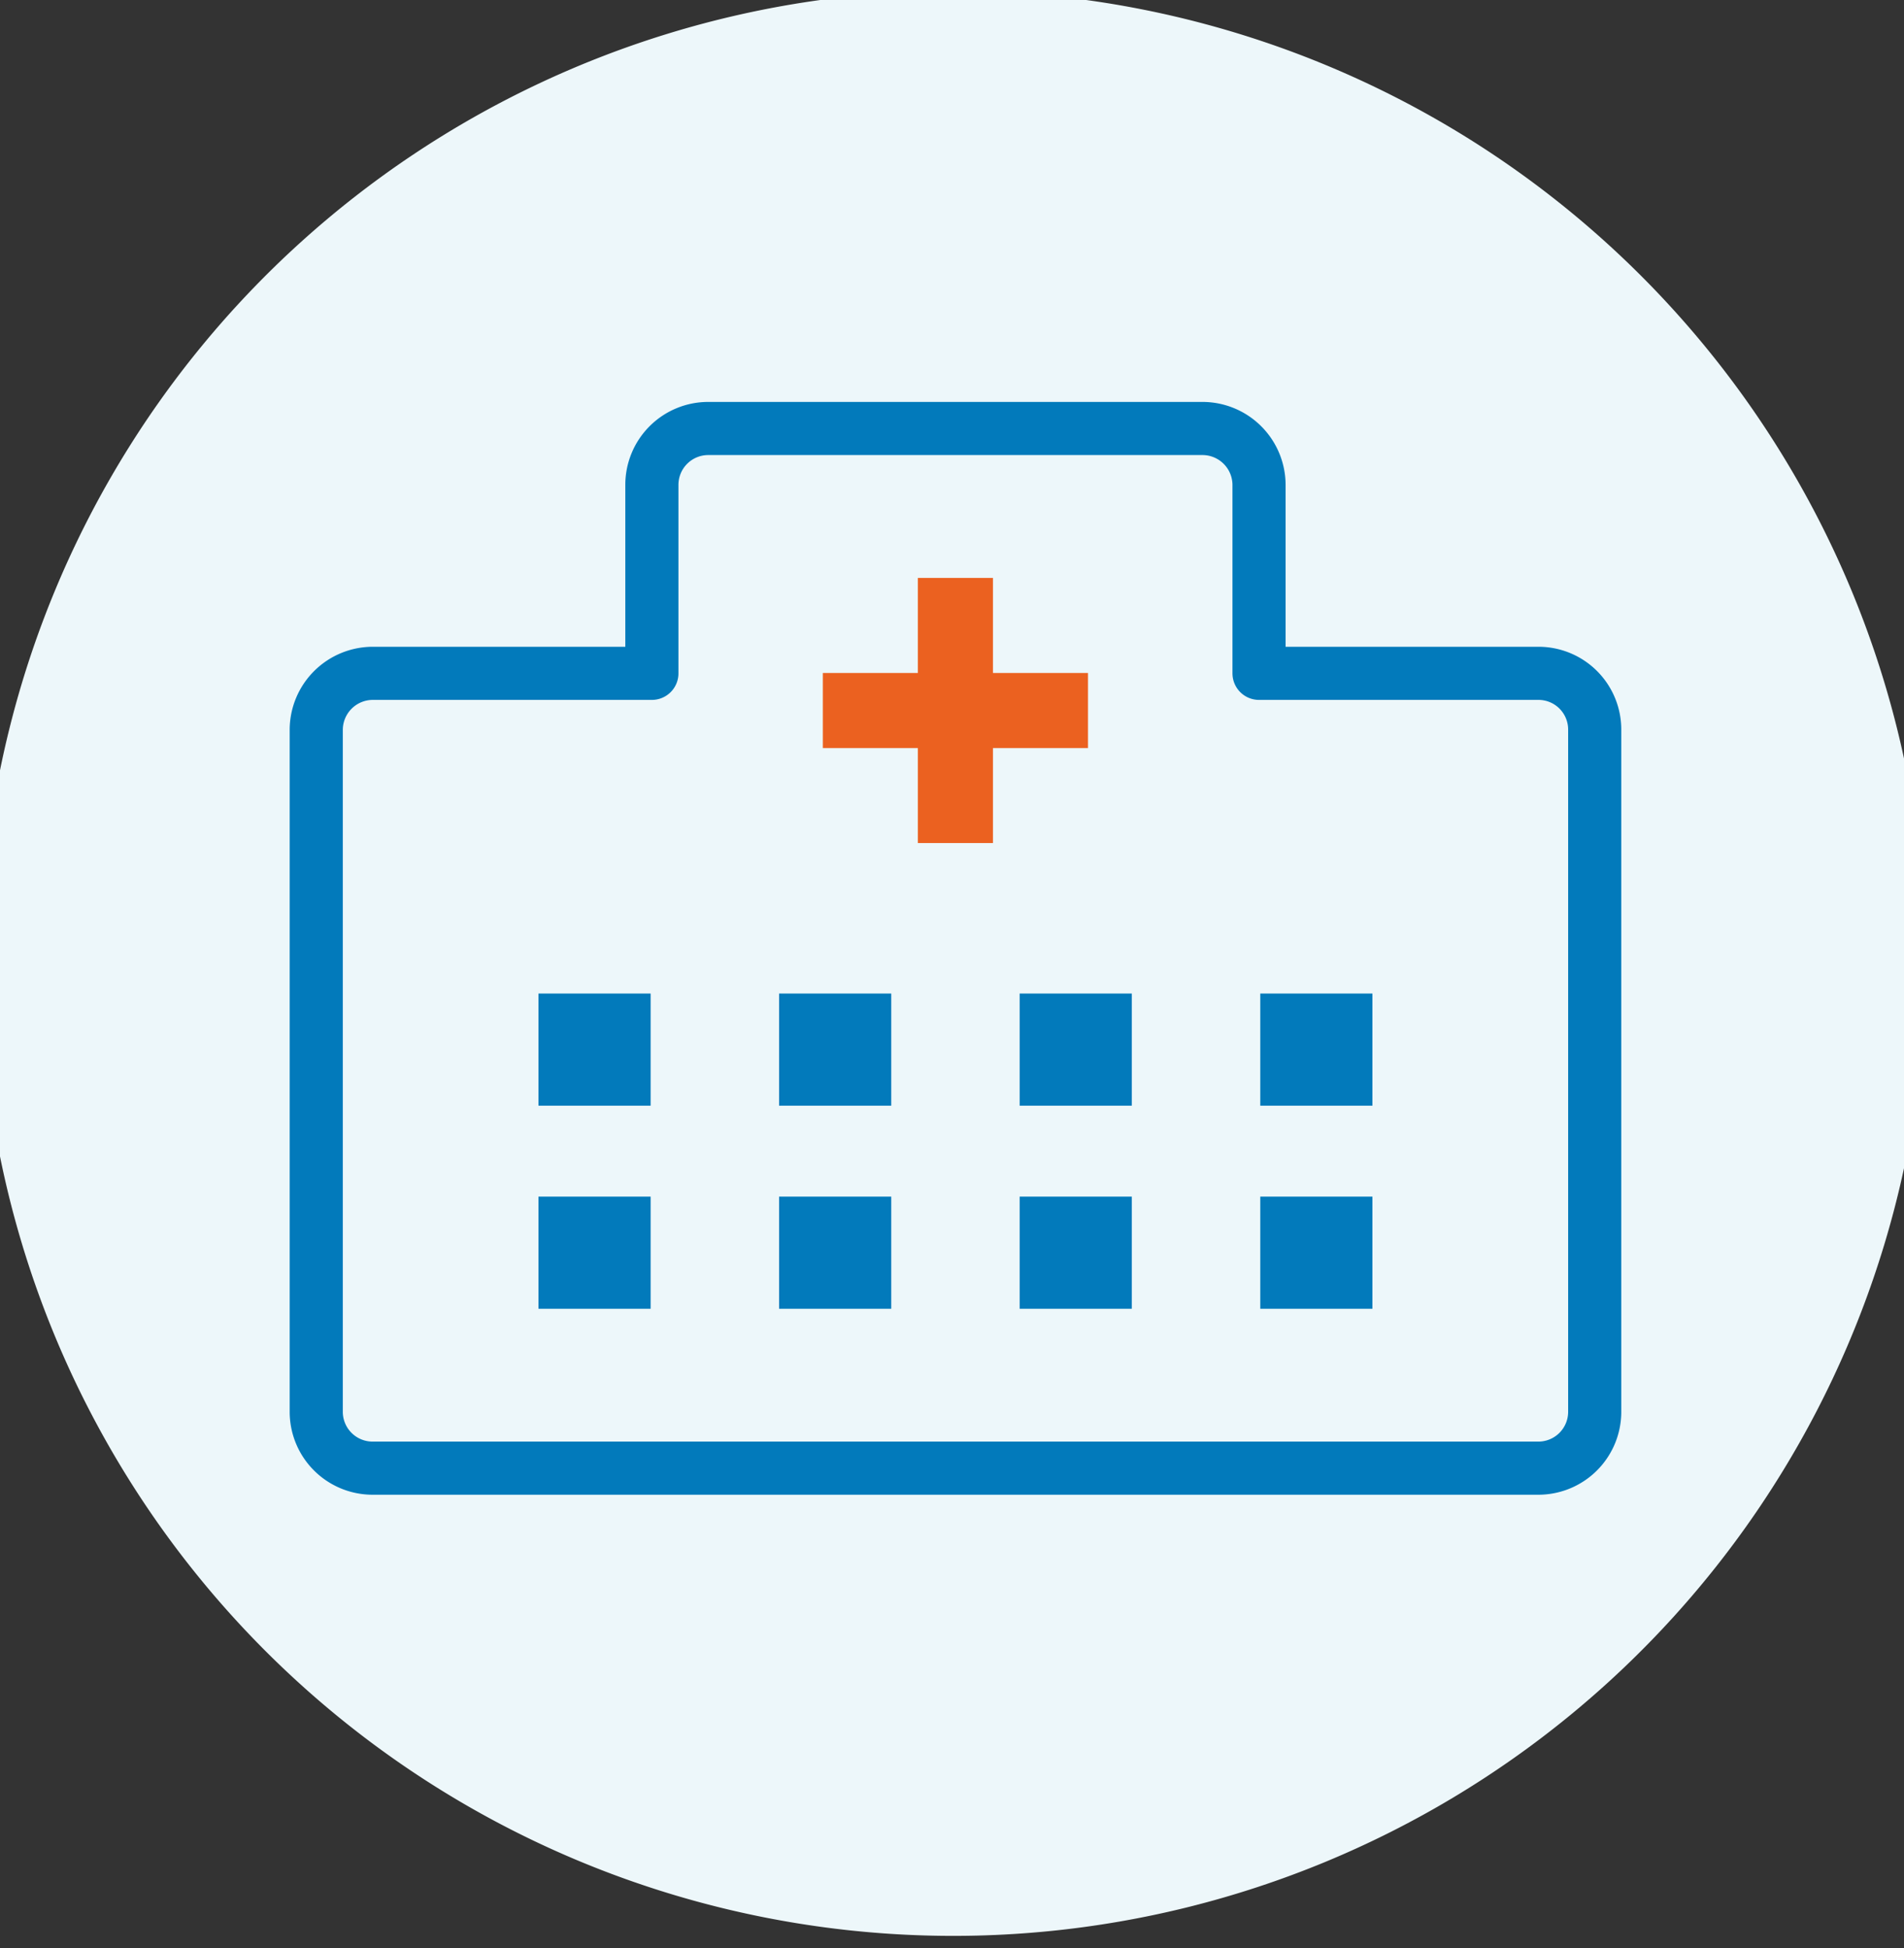
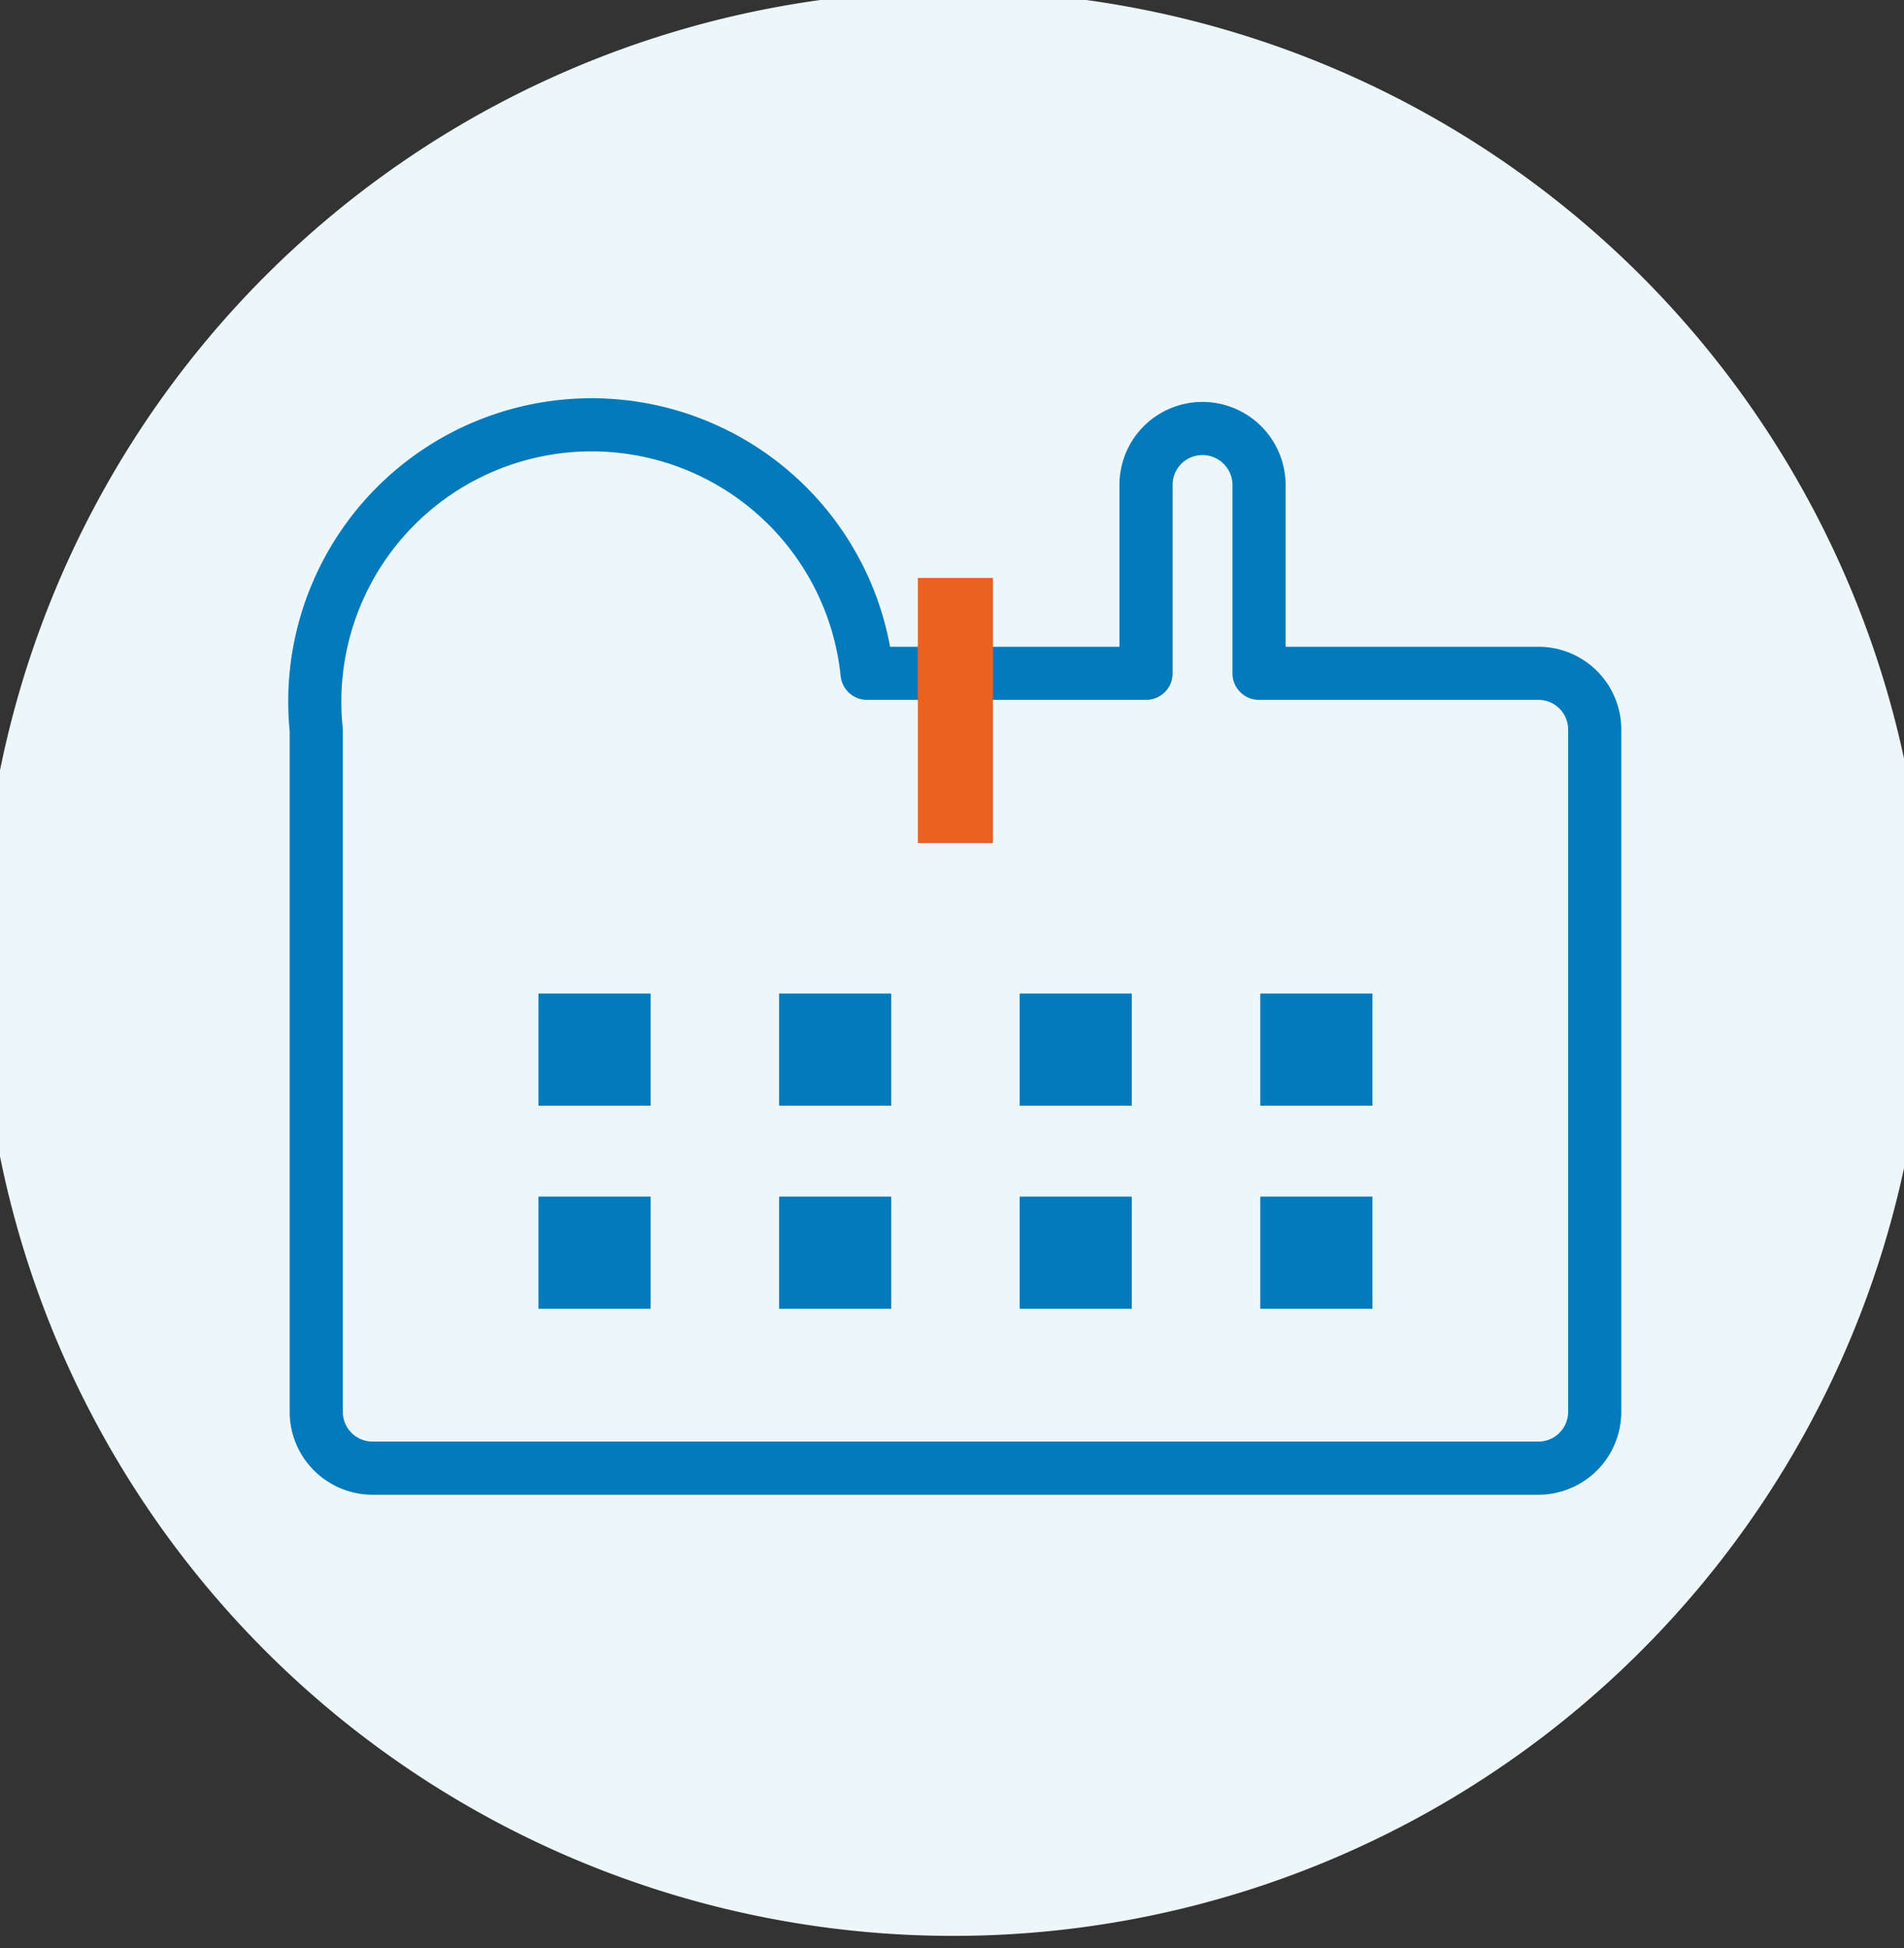
<svg xmlns="http://www.w3.org/2000/svg" width="43" height="44" viewBox="0 0 43 44">
  <rect x="0" y="0" width="43" height="44" fill="#333333" stroke="none" />
  <defs>
    <clipPath id="clip-path">
      <rect id="長方形_37" data-name="長方形 37" width="43" height="44" transform="translate(0.436 0.206)" fill="none" />
    </clipPath>
  </defs>
  <g id="グループ_373" data-name="グループ 373" transform="translate(-0.436 -0.206)">
    <g id="グループ_24" data-name="グループ 24" clip-path="url(#clip-path)">
      <path id="パス_109" data-name="パス 109" d="M43.929,21.965A21.965,21.965,0,1,1,21.965,0,21.964,21.964,0,0,1,43.929,21.965" fill="#edf7fa" />
-       <path id="パス_110" data-name="パス 110" d="M28.192,14.53V10.278A1.278,1.278,0,0,0,26.913,9H15.753a1.273,1.273,0,0,0-1.273,1.273V14.53h-6.3A1.279,1.279,0,0,0,6.9,15.809v15.4a1.273,1.273,0,0,0,1.273,1.273H34.5a1.273,1.273,0,0,0,1.273-1.273V15.8A1.27,1.27,0,0,0,34.5,14.53Z" transform="translate(0.678 0.884)" fill="none" stroke="#027abb" stroke-linecap="round" stroke-linejoin="round" stroke-width="1.2" />
+       <path id="パス_110" data-name="パス 110" d="M28.192,14.53V10.278A1.278,1.278,0,0,0,26.913,9a1.273,1.273,0,0,0-1.273,1.273V14.53h-6.3A1.279,1.279,0,0,0,6.9,15.809v15.4a1.273,1.273,0,0,0,1.273,1.273H34.5a1.273,1.273,0,0,0,1.273-1.273V15.8A1.27,1.27,0,0,0,34.5,14.53Z" transform="translate(0.678 0.884)" fill="none" stroke="#027abb" stroke-linecap="round" stroke-linejoin="round" stroke-width="1.2" />
      <rect id="長方形_27" data-name="長方形 27" width="1.696" height="5.988" transform="translate(21.165 13.259)" fill="#eb6120" />
-       <rect id="長方形_28" data-name="長方形 28" width="5.988" height="1.696" transform="translate(19.019 15.406)" fill="#eb6120" />
      <rect id="長方形_29" data-name="長方形 29" width="2.533" height="2.533" transform="translate(12.597 22.646)" fill="#027abb" />
      <rect id="長方形_30" data-name="長方形 30" width="2.533" height="2.533" transform="translate(18.031 22.646)" fill="#027abb" />
      <rect id="長方形_31" data-name="長方形 31" width="2.533" height="2.533" transform="translate(23.464 22.646)" fill="#027abb" />
      <rect id="長方形_32" data-name="長方形 32" width="2.533" height="2.533" transform="translate(28.898 22.646)" fill="#027abb" />
      <rect id="長方形_33" data-name="長方形 33" width="2.533" height="2.533" transform="translate(12.597 27.233)" fill="#027abb" />
      <rect id="長方形_34" data-name="長方形 34" width="2.533" height="2.533" transform="translate(18.031 27.233)" fill="#027abb" />
      <rect id="長方形_35" data-name="長方形 35" width="2.533" height="2.533" transform="translate(23.464 27.233)" fill="#027abb" />
      <rect id="長方形_36" data-name="長方形 36" width="2.533" height="2.533" transform="translate(28.898 27.233)" fill="#027abb" />
    </g>
  </g>
</svg>